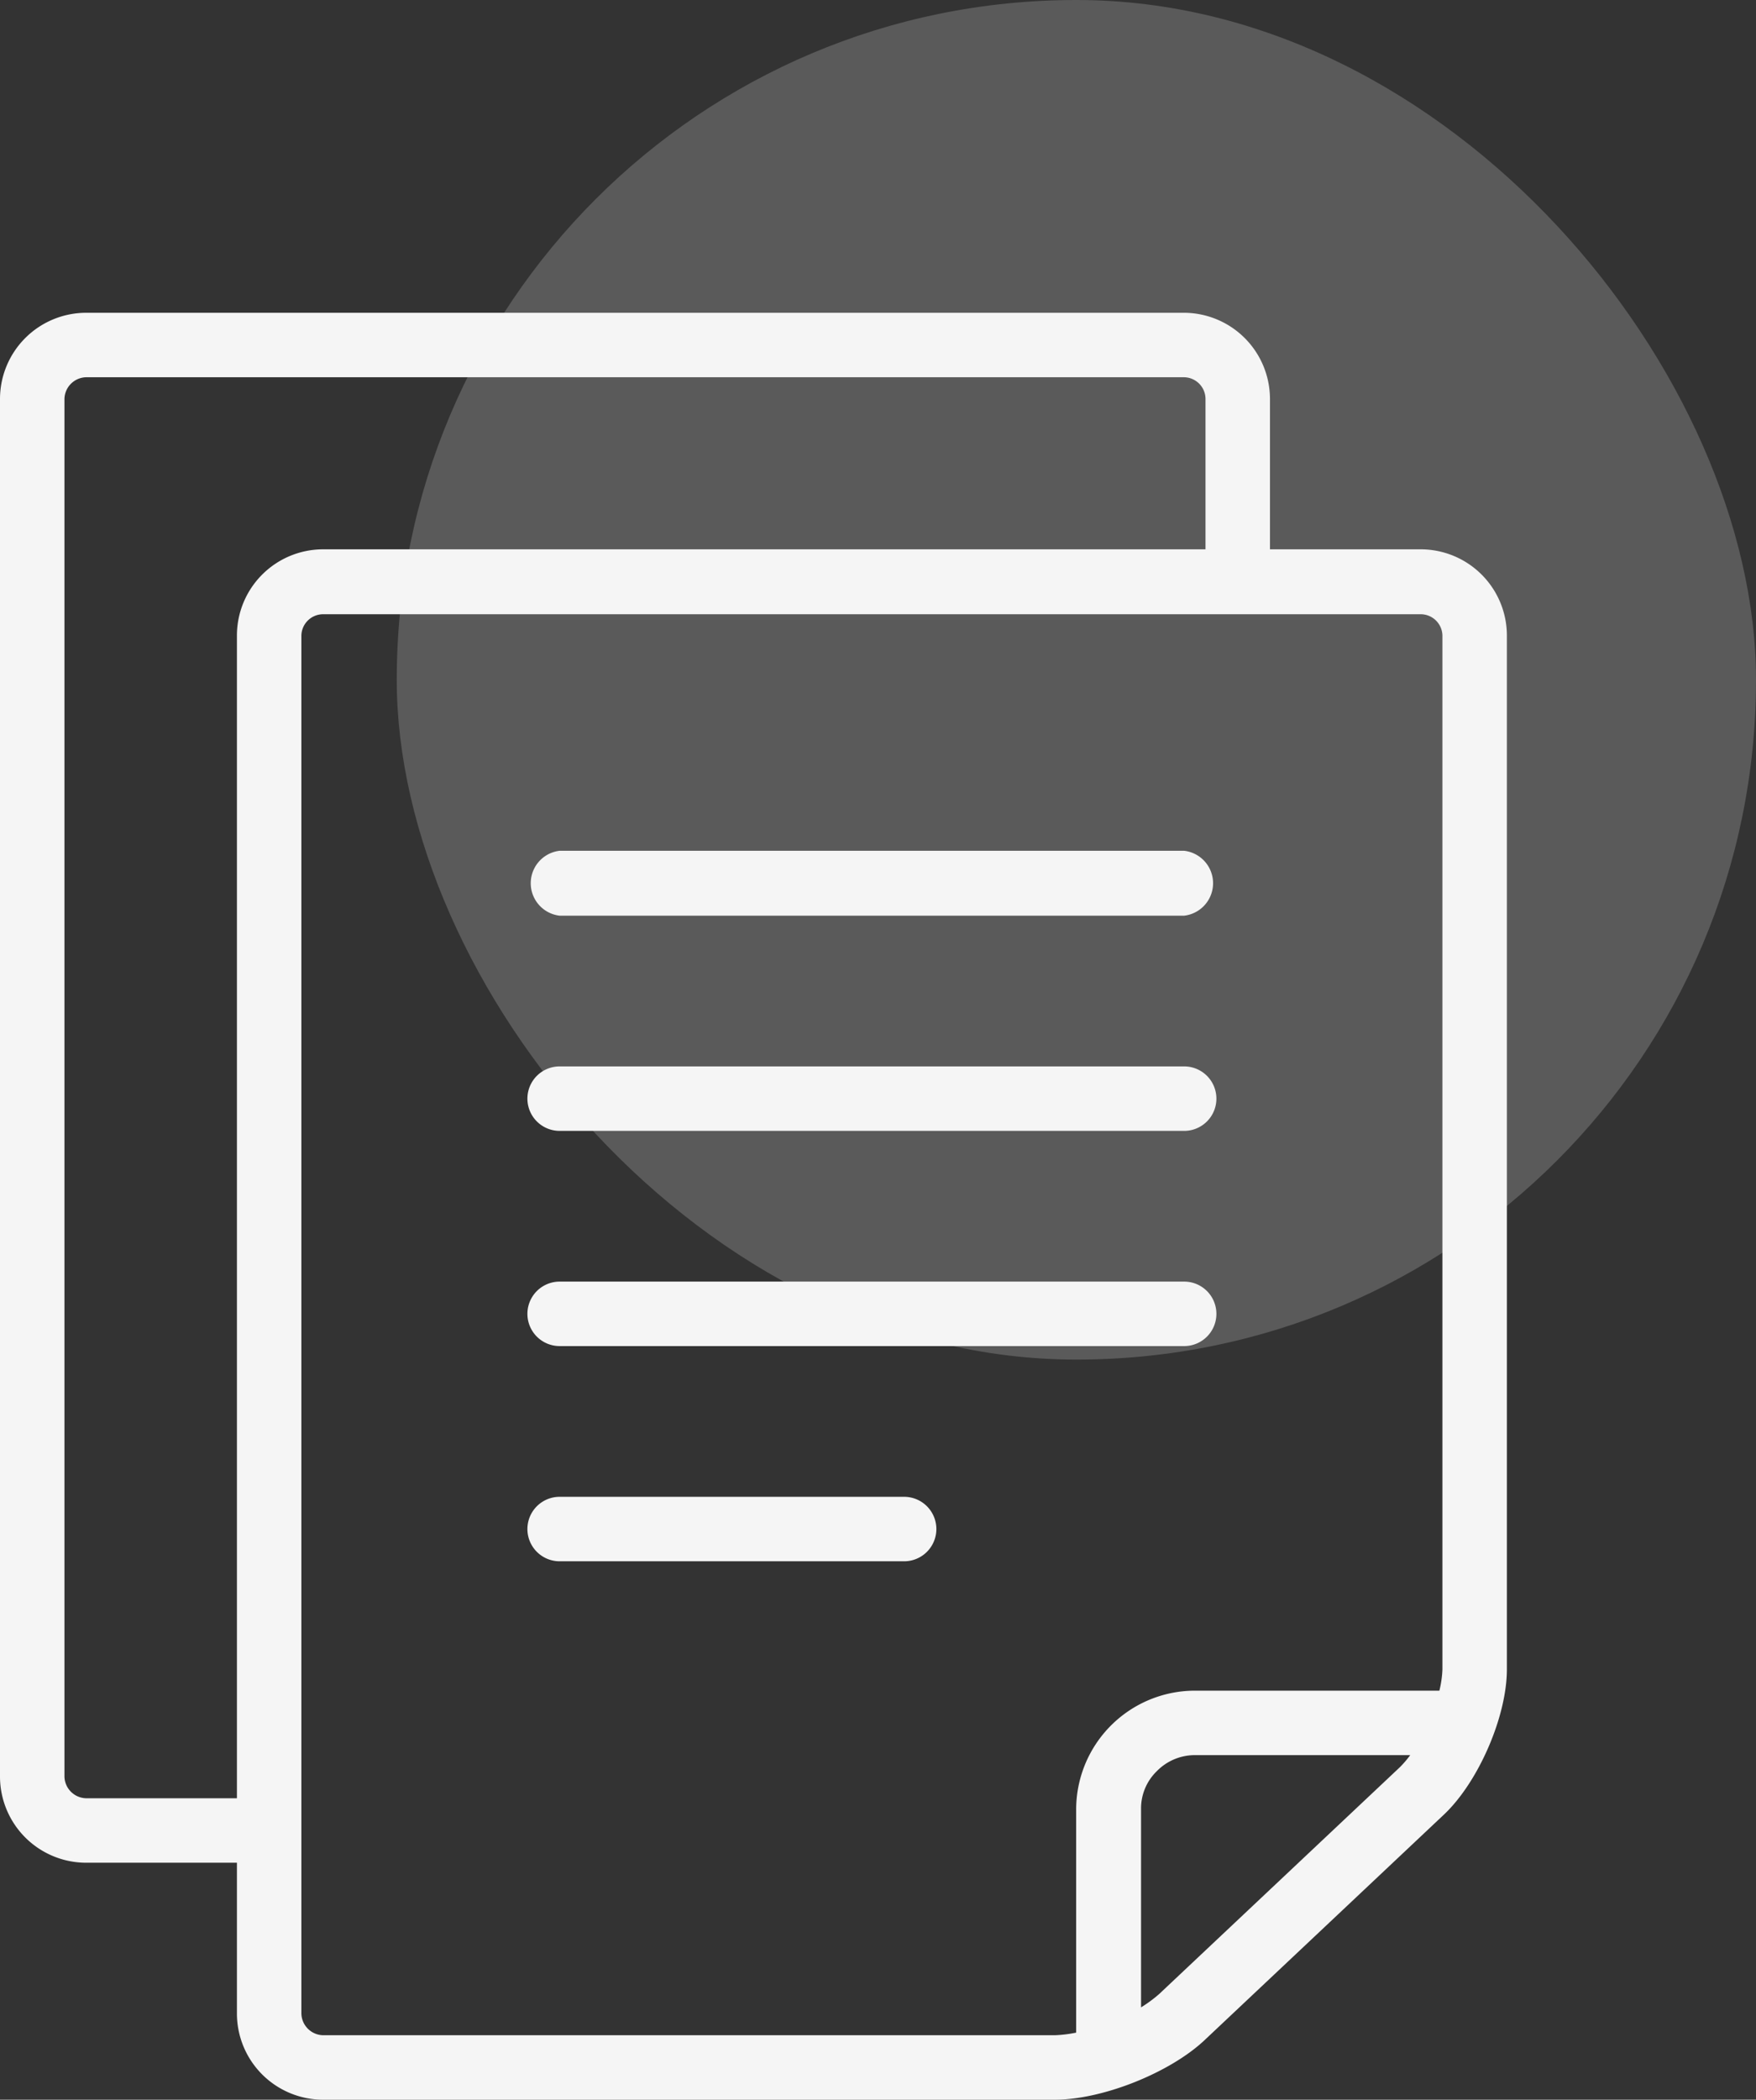
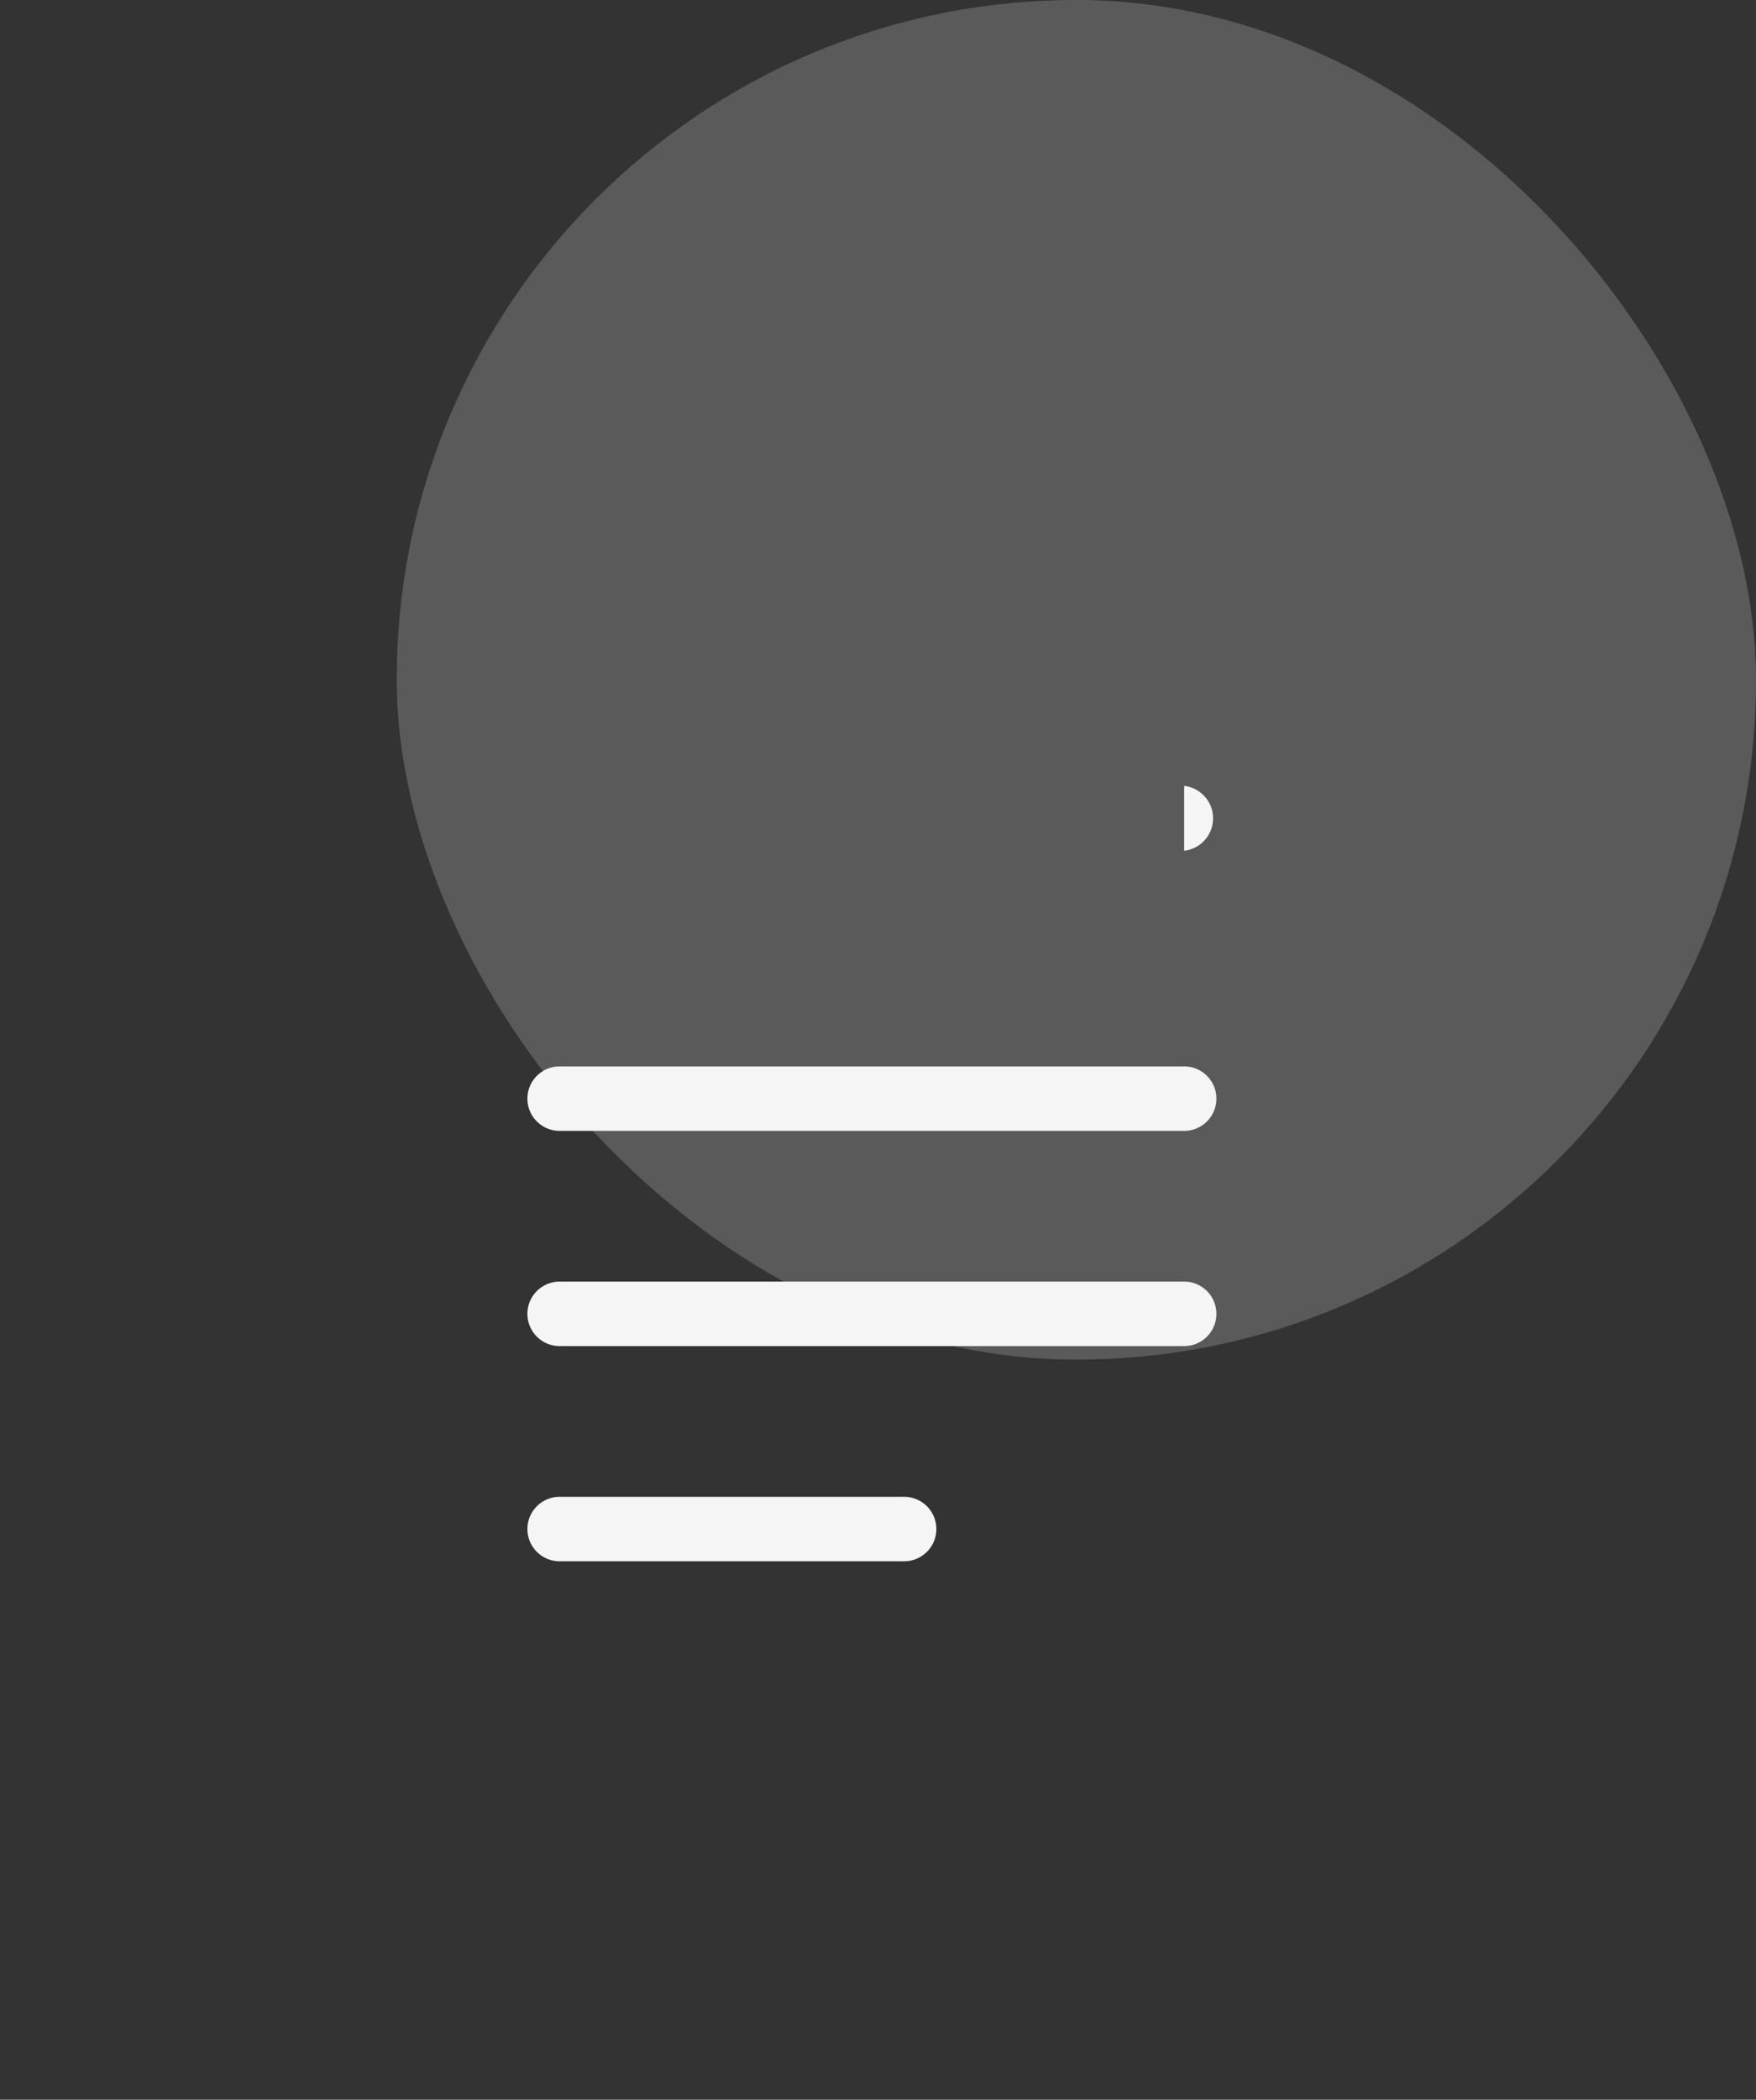
<svg xmlns="http://www.w3.org/2000/svg" id="Layer_1" data-name="Layer 1" viewBox="0 0 403.2 482">
  <rect x="0" y="0" width="403.2" height="482" fill="#333333" stroke="none" />
  <defs>
    <style>.cls-1,.cls-2{fill:#f5f5f5;}.cls-1{opacity:0.2;}</style>
  </defs>
  <rect class="cls-1" x="91.1" width="312.1" height="312.1" rx="156" />
-   <path class="cls-2" d="M374.6,135.1H340V100.5a19.8,19.8,0,0,0-19.7-19.7H68.2a19.8,19.8,0,0,0-19.8,19.7V416.9a19.8,19.8,0,0,0,19.8,19.7h34.6v34.6A19.8,19.8,0,0,0,122.6,491h168c10.9,0,26.2-6.1,34.2-13.5l55.2-52c7.9-7.5,14.4-22.5,14.4-33.3V154.9A19.8,19.8,0,0,0,374.6,135.1ZM102.8,154.9V421.8H68.2a5.1,5.1,0,0,1-5-4.9V100.5a5.1,5.1,0,0,1,5-4.9H320.3a5,5,0,0,1,4.9,4.9v34.6H122.6A19.8,19.8,0,0,0,102.8,154.9Zm267,259.8-55.2,52a30.5,30.5,0,0,1-4.2,3.1V424.3a11.9,11.9,0,0,1,3.6-8.7,12.2,12.2,0,0,1,8.7-3.7h49.5A23.2,23.2,0,0,1,369.8,414.7Zm9.8-22.5a24,24,0,0,1-.7,4.9H322.7a27.3,27.3,0,0,0-27.2,27.2v51.3a29.7,29.7,0,0,1-4.9.6h-168a5.1,5.1,0,0,1-5-5V154.9a5,5,0,0,1,5-4.9h252a5,5,0,0,1,5,4.9Z" transform="translate(-48.4 -9)" />
-   <path class="cls-2" d="M320.3,204.3H176.9a7.5,7.5,0,0,0,0,14.9H320.3a7.5,7.5,0,0,0,0-14.9Z" transform="translate(-48.4 -9)" />
+   <path class="cls-2" d="M320.3,204.3H176.9H320.3a7.5,7.5,0,0,0,0-14.9Z" transform="translate(-48.4 -9)" />
  <path class="cls-2" d="M320.3,303.2H176.9a7.4,7.4,0,0,0,0,14.8H320.3a7.4,7.4,0,0,0,0-14.8Z" transform="translate(-48.4 -9)" />
  <path class="cls-2" d="M256,352.6H176.9a7.4,7.4,0,0,0,0,14.8H256a7.4,7.4,0,0,0,0-14.8Z" transform="translate(-48.4 -9)" />
  <path class="cls-2" d="M320.3,253.8H176.9a7.4,7.4,0,1,0,0,14.8H320.3a7.4,7.4,0,0,0,0-14.8Z" transform="translate(-48.4 -9)" />
</svg>